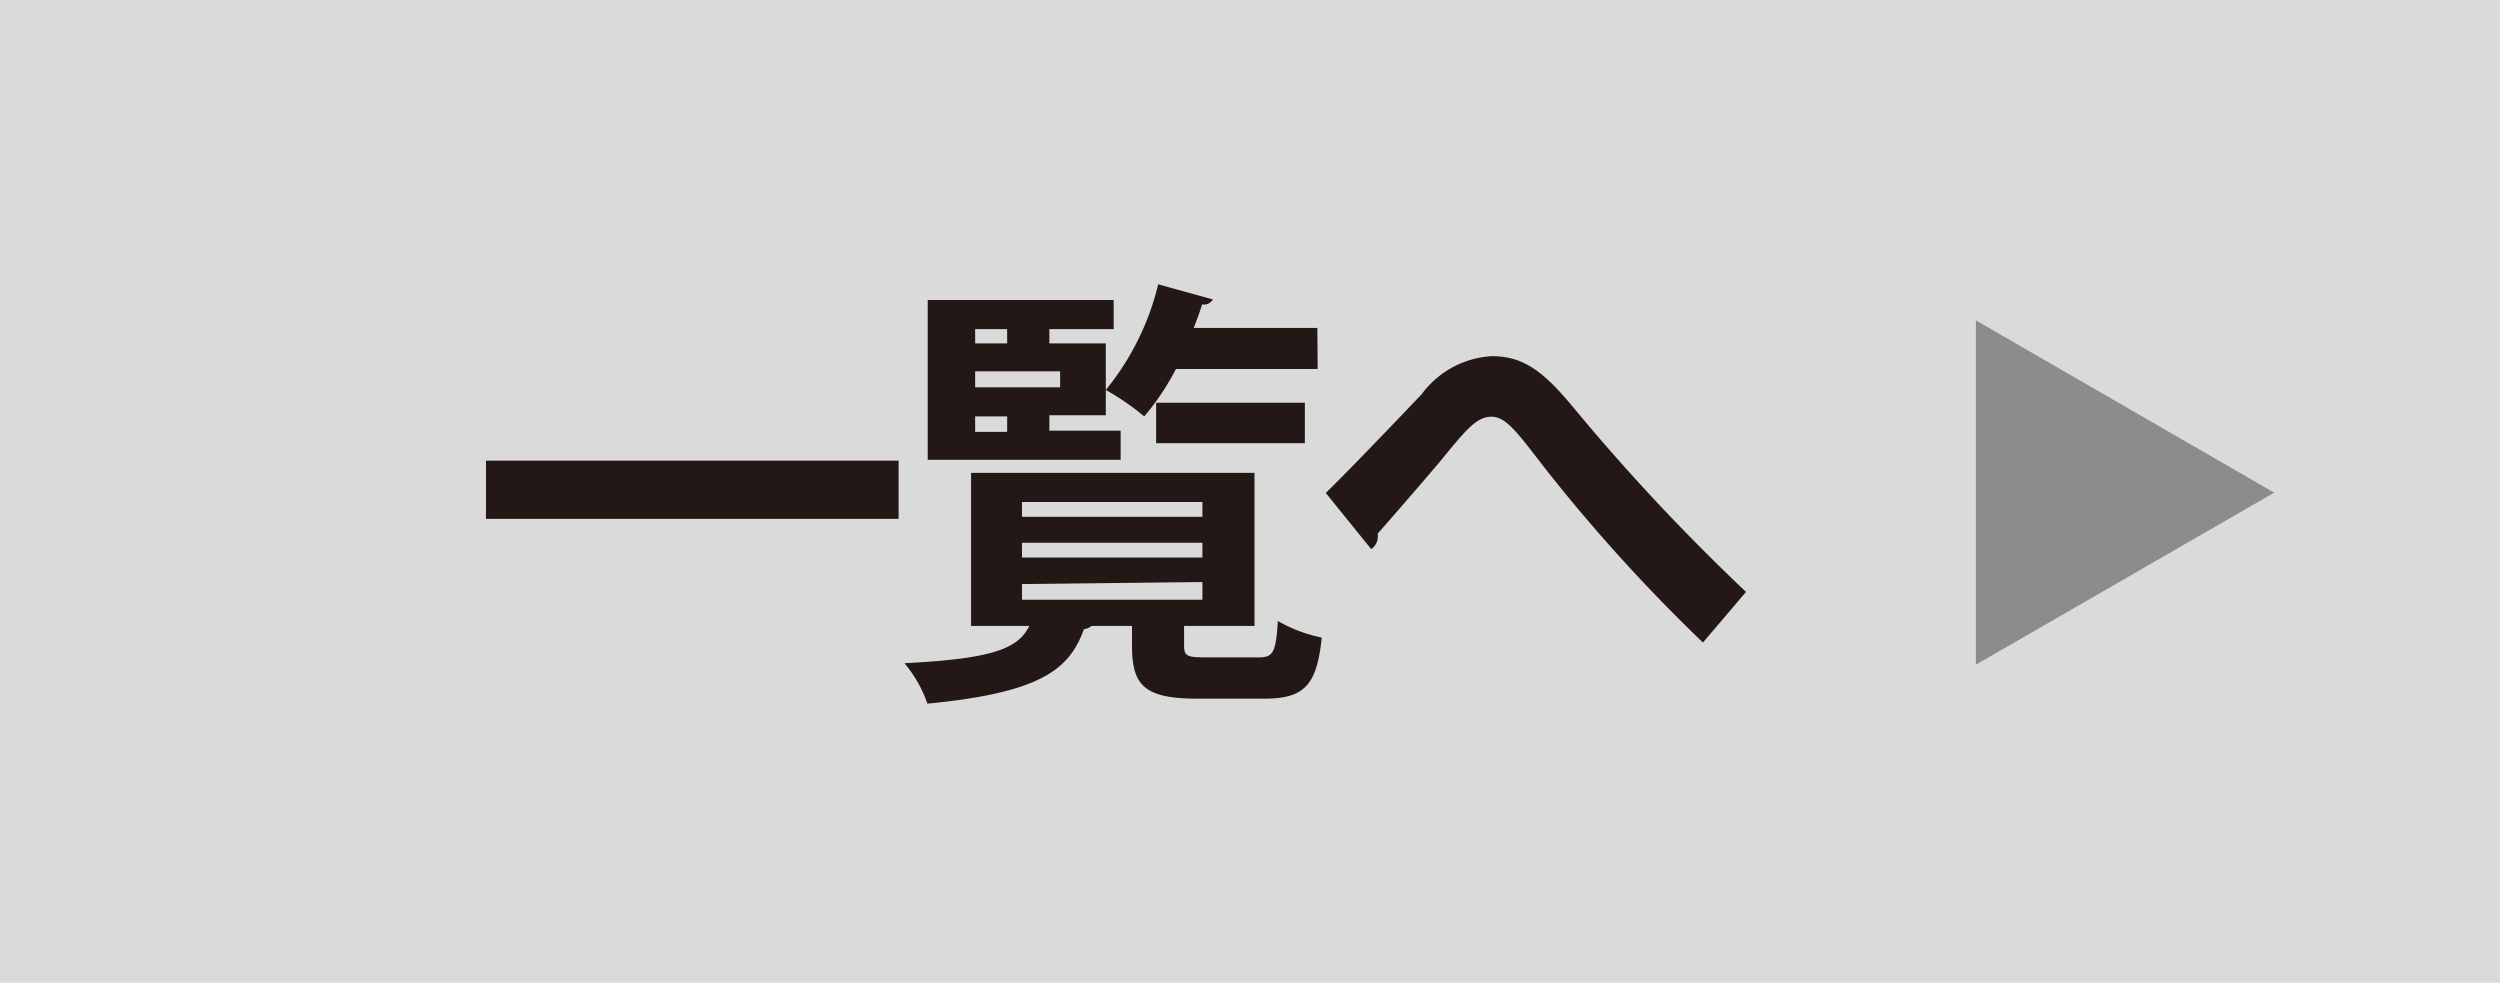
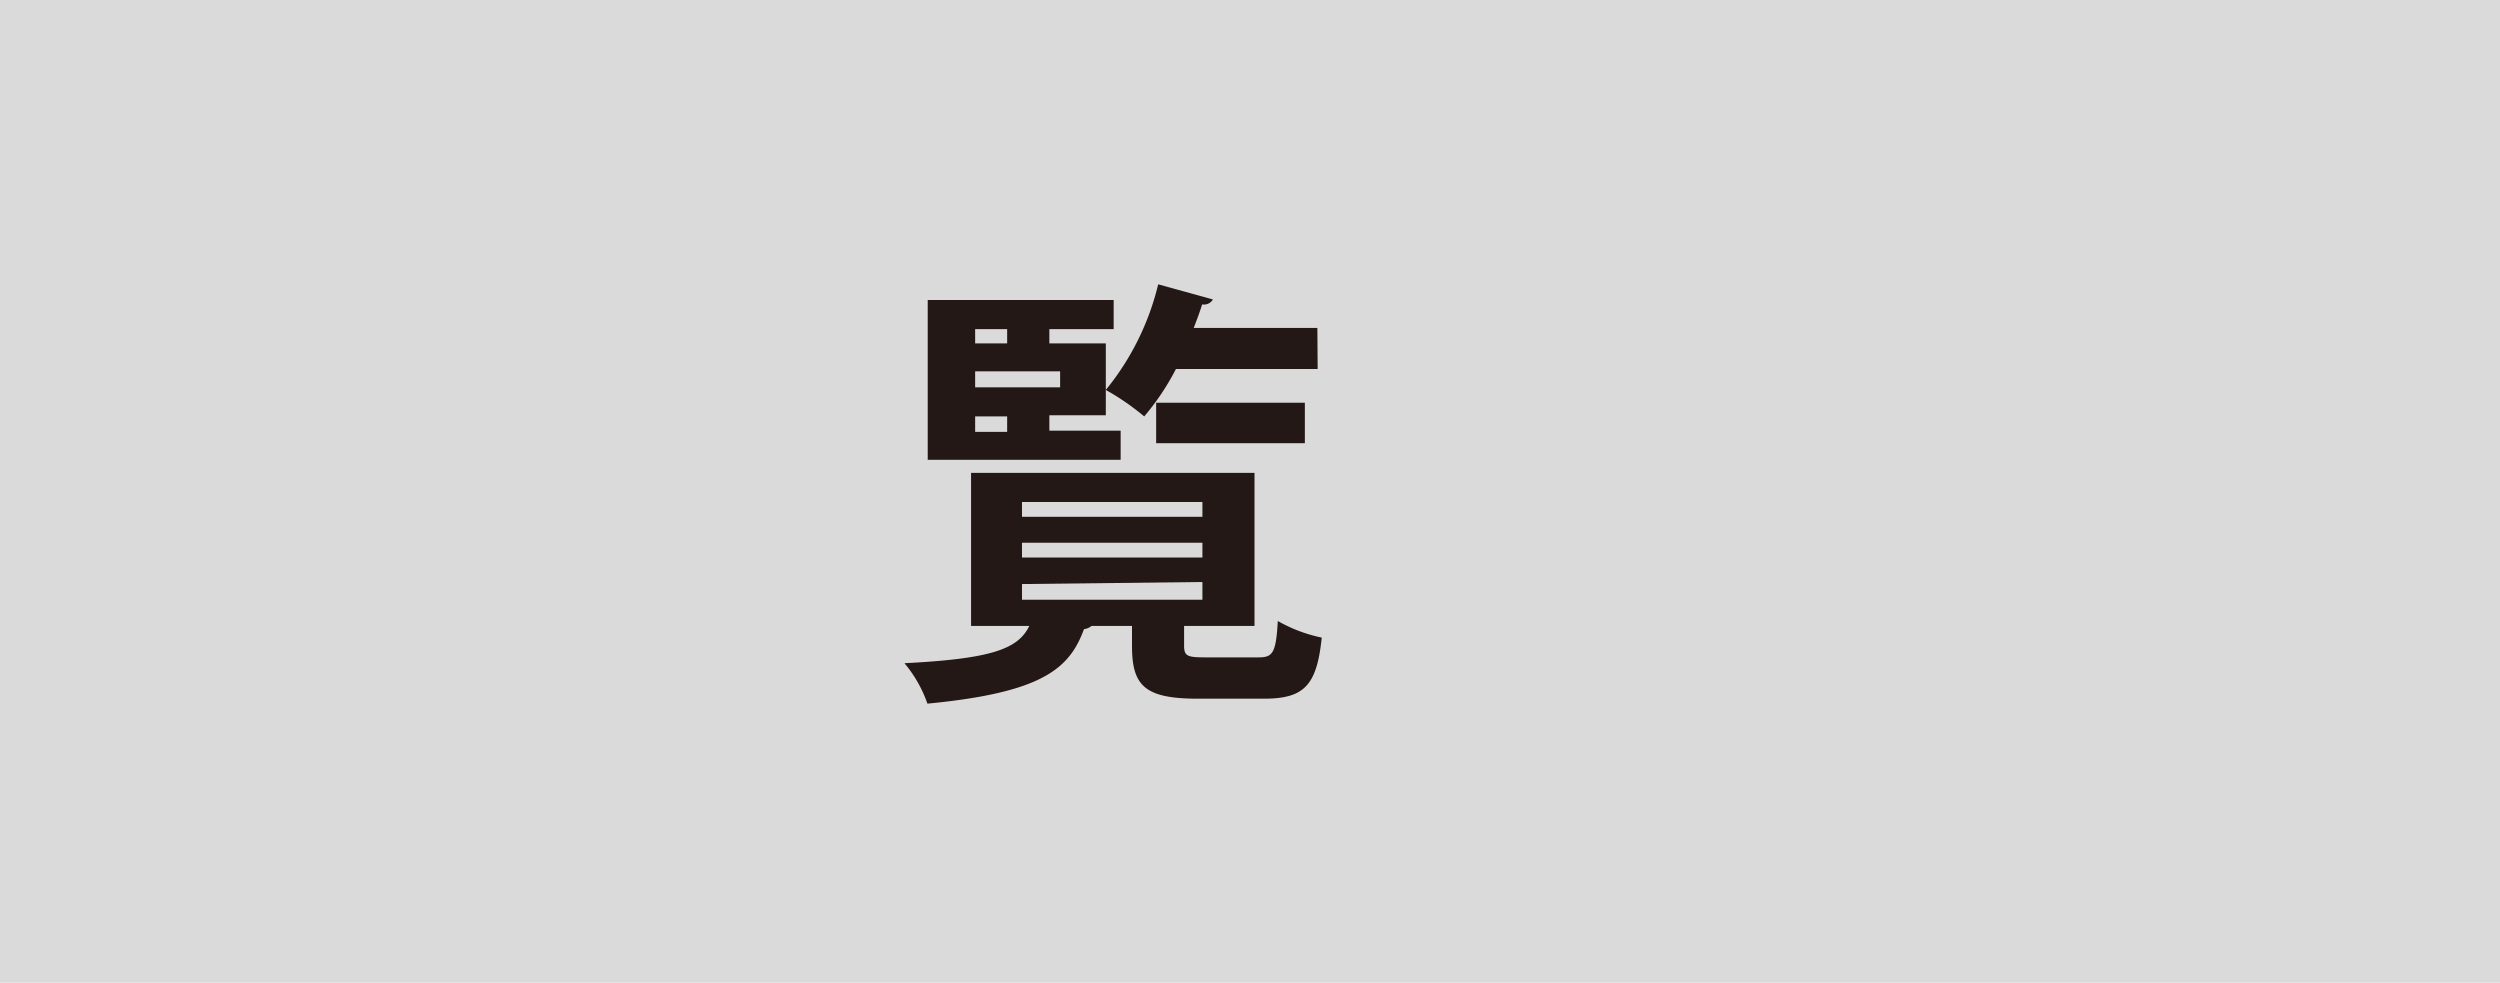
<svg xmlns="http://www.w3.org/2000/svg" viewBox="0 0 85.91 33.77">
  <defs>
    <style>.cls-1{fill:#dadada;}.cls-2{fill:#231815;}.cls-3{fill:#8c8c8d;}</style>
  </defs>
  <g id="レイヤー_2" data-name="レイヤー 2">
    <g id="レイヤー_1-2" data-name="レイヤー 1">
      <rect class="cls-1" width="85.91" height="33.77" />
-       <path class="cls-2" d="M16.7,15.83H30.88v2H16.7Z" />
      <path class="cls-2" d="M40.69,22.18c0,.37.11.41.74.41h1.83c.48,0,.59-.16.65-1.25a5.14,5.14,0,0,0,1.51.57c-.17,1.67-.62,2.1-2,2.1H41.18c-1.83,0-2.28-.43-2.28-1.81v-.69H37.51a.52.52,0,0,1-.26.11c-.5,1.36-1.43,2.18-5.38,2.56a4.41,4.41,0,0,0-.79-1.39c3-.15,3.91-.49,4.29-1.28h-2V16.25h9.74v5.26H40.69ZM38.51,14.8v1H31.88V10.31h6.39v1H36.06v.49H38v2.47H36.06v.53Zm-3.9-3.49h-1.1v.49h1.1Zm1.82,2v-.55H33.51v.55Zm-2.92,1v.53h1.1v-.53Zm1.61,2.94v.51h6.2v-.51Zm0,1.4v.51h6.2v-.51Zm0,1.42v.54h6.2V20Zm10.16-7.39H40.41a8.56,8.56,0,0,1-1.09,1.63A8.51,8.51,0,0,0,38,13.4a9.1,9.1,0,0,0,1.8-3.63l1.88.52a.35.35,0,0,1-.37.17c-.08.26-.18.53-.29.81h4.25Zm-.44,2.55H39.73V13.84h5.11Z" />
-       <path class="cls-2" d="M45.56,16.94c.86-.84,2.56-2.62,3.3-3.4a3.21,3.21,0,0,1,2.41-1.3c1.1,0,1.8.54,2.87,1.85A71.73,71.73,0,0,0,60,20.34l-1.48,1.74a57.93,57.93,0,0,1-5.35-5.89c-1-1.28-1.39-1.87-1.92-1.87s-.92.51-1.79,1.57c-.5.59-1.51,1.76-2.12,2.45a.53.53,0,0,1-.22.53Z" />
-       <polygon class="cls-3" points="67.9 11.01 67.9 22.84 78.15 16.93 67.9 11.01" />
    </g>
  </g>
</svg>